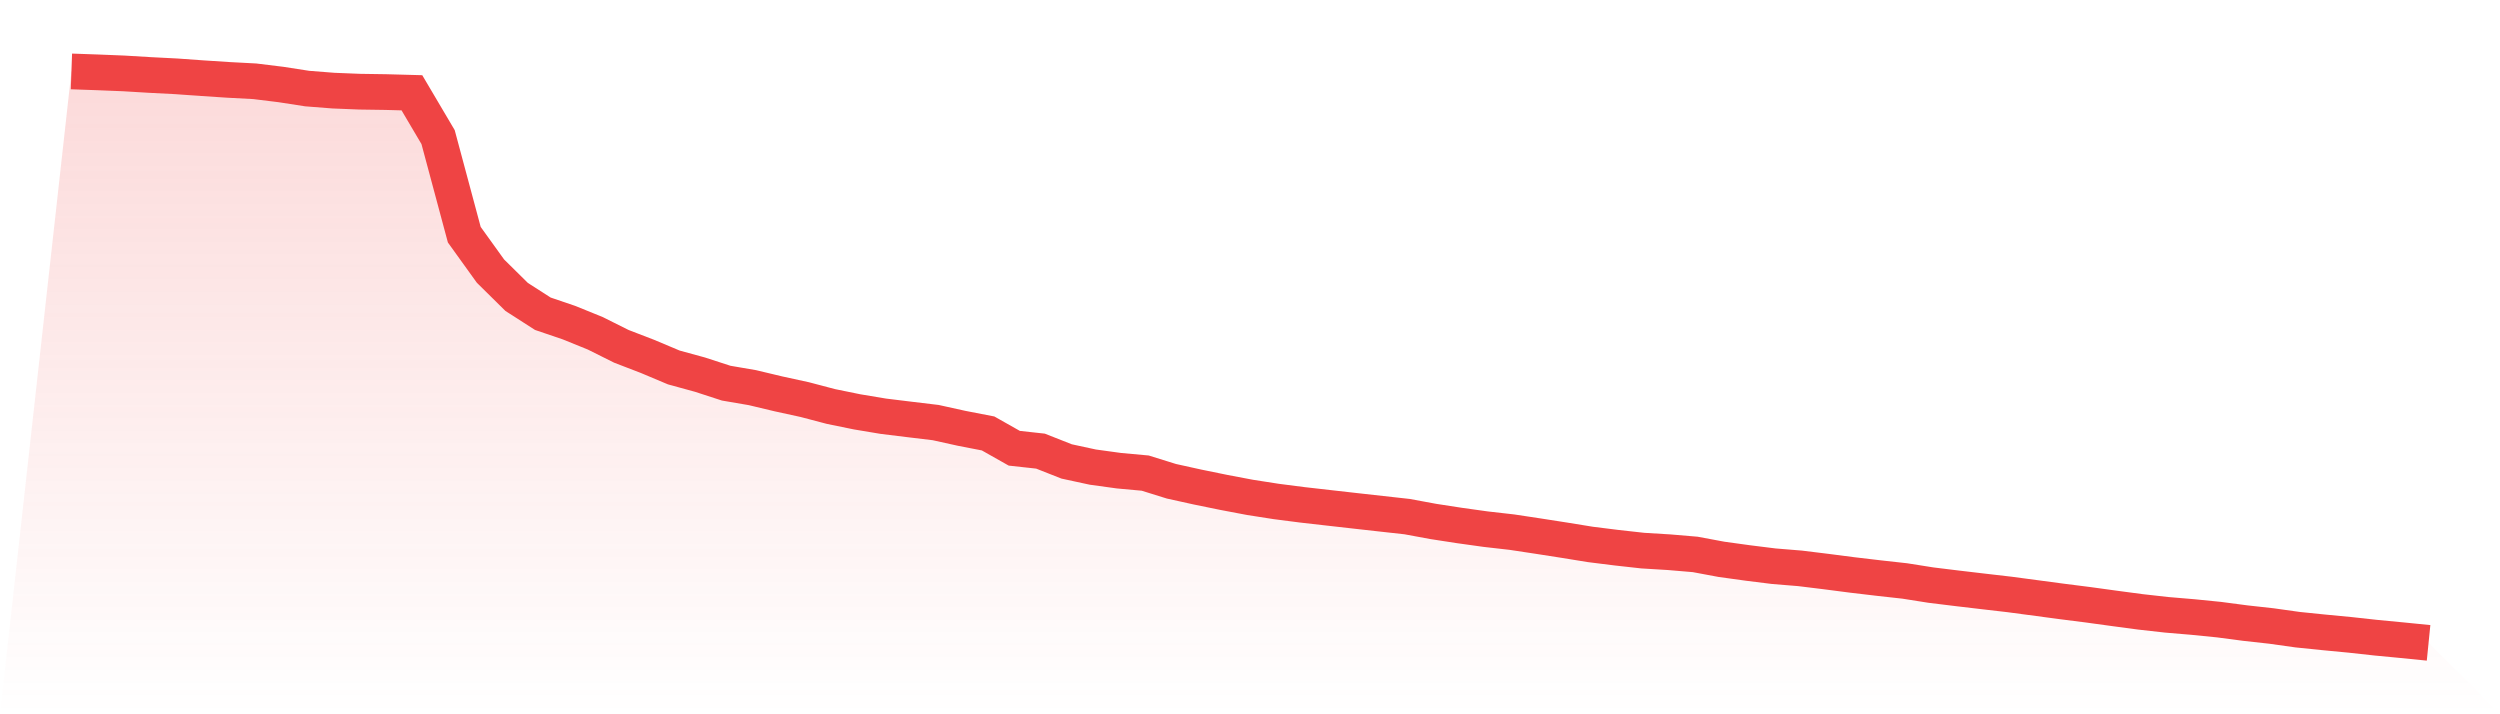
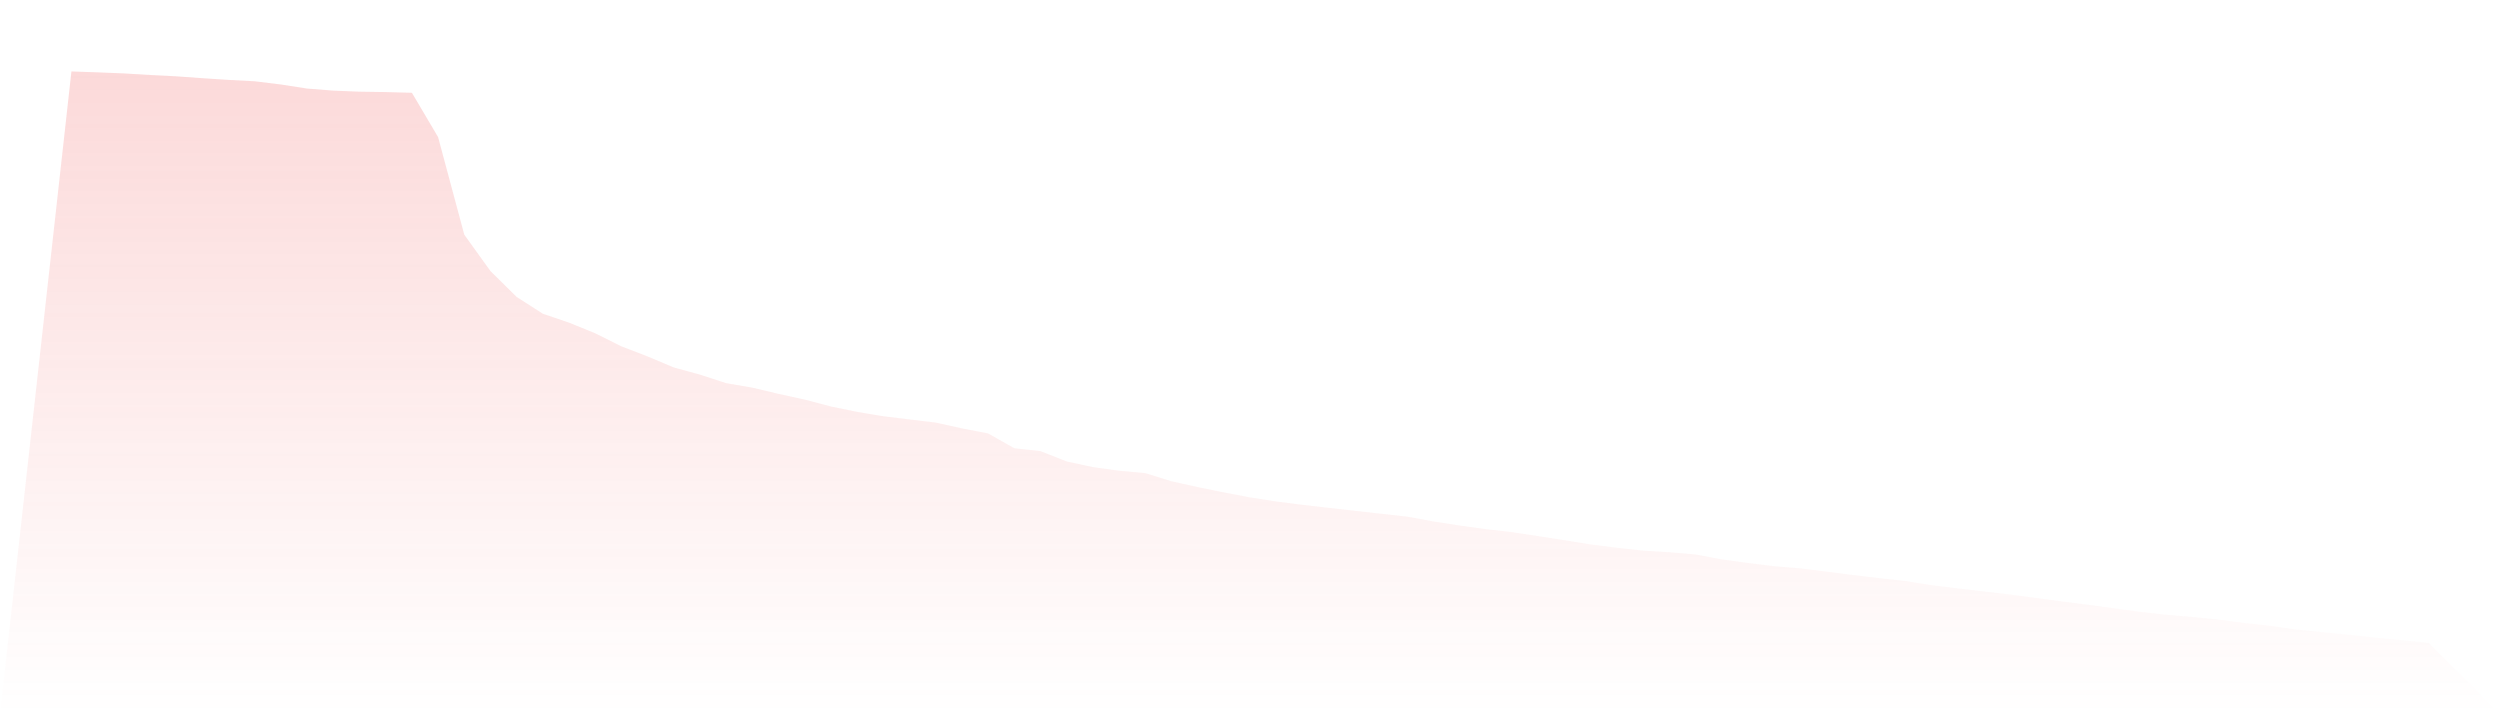
<svg xmlns="http://www.w3.org/2000/svg" viewBox="0 0 140 40">
  <defs>
    <linearGradient id="gradient" x1="0" x2="0" y1="0" y2="1">
      <stop offset="0%" stop-color="#ef4444" stop-opacity="0.2" />
      <stop offset="100%" stop-color="#ef4444" stop-opacity="0" />
    </linearGradient>
  </defs>
  <path d="M4,4 L4,4 L5.467,4.052 L6.933,4.111 L8.4,4.199 L9.867,4.274 L11.333,4.379 L12.8,4.474 L14.267,4.552 L15.733,4.732 L17.2,4.96 L18.667,5.075 L20.133,5.134 L21.6,5.156 L23.067,5.196 L24.533,7.678 L26,13.143 L27.467,15.182 L28.933,16.629 L30.4,17.57 L31.867,18.069 L33.333,18.664 L34.8,19.396 L36.267,19.961 L37.733,20.578 L39.2,20.98 L40.667,21.457 L42.133,21.708 L43.6,22.058 L45.067,22.378 L46.533,22.764 L48,23.064 L49.467,23.309 L50.933,23.489 L52.4,23.665 L53.867,23.989 L55.333,24.273 L56.8,25.102 L58.267,25.263 L59.733,25.841 L61.2,26.158 L62.667,26.36 L64.133,26.494 L65.6,26.951 L67.067,27.275 L68.533,27.575 L70,27.853 L71.467,28.082 L72.933,28.271 L74.4,28.438 L75.867,28.604 L77.333,28.768 L78.8,28.931 L80.267,29.202 L81.733,29.428 L83.2,29.633 L84.667,29.8 L86.133,30.022 L87.6,30.251 L89.067,30.489 L90.533,30.672 L92,30.835 L93.467,30.924 L94.933,31.048 L96.4,31.322 L97.867,31.525 L99.333,31.708 L100.8,31.828 L102.267,32.008 L103.733,32.198 L105.2,32.371 L106.667,32.534 L108.133,32.766 L109.6,32.946 L111.067,33.119 L112.533,33.289 L114,33.485 L115.467,33.681 L116.933,33.867 L118.4,34.069 L119.867,34.265 L121.333,34.429 L122.8,34.553 L124.267,34.7 L125.733,34.893 L127.2,35.056 L128.667,35.262 L130.133,35.412 L131.6,35.552 L133.067,35.713 L134.533,35.853 L136,36 L140,40 L0,40 z" fill="url(#gradient)" />
-   <path d="M4,4 L4,4 L5.467,4.052 L6.933,4.111 L8.4,4.199 L9.867,4.274 L11.333,4.379 L12.8,4.474 L14.267,4.552 L15.733,4.732 L17.2,4.96 L18.667,5.075 L20.133,5.134 L21.6,5.156 L23.067,5.196 L24.533,7.678 L26,13.143 L27.467,15.182 L28.933,16.629 L30.4,17.57 L31.867,18.069 L33.333,18.664 L34.8,19.396 L36.267,19.961 L37.733,20.578 L39.2,20.98 L40.667,21.457 L42.133,21.708 L43.6,22.058 L45.067,22.378 L46.533,22.764 L48,23.064 L49.467,23.309 L50.933,23.489 L52.4,23.665 L53.867,23.989 L55.333,24.273 L56.8,25.102 L58.267,25.263 L59.733,25.841 L61.2,26.158 L62.667,26.36 L64.133,26.494 L65.6,26.951 L67.067,27.275 L68.533,27.575 L70,27.853 L71.467,28.082 L72.933,28.271 L74.4,28.438 L75.867,28.604 L77.333,28.768 L78.8,28.931 L80.267,29.202 L81.733,29.428 L83.2,29.633 L84.667,29.8 L86.133,30.022 L87.6,30.251 L89.067,30.489 L90.533,30.672 L92,30.835 L93.467,30.924 L94.933,31.048 L96.4,31.322 L97.867,31.525 L99.333,31.708 L100.8,31.828 L102.267,32.008 L103.733,32.198 L105.2,32.371 L106.667,32.534 L108.133,32.766 L109.6,32.946 L111.067,33.119 L112.533,33.289 L114,33.485 L115.467,33.681 L116.933,33.867 L118.4,34.069 L119.867,34.265 L121.333,34.429 L122.8,34.553 L124.267,34.7 L125.733,34.893 L127.2,35.056 L128.667,35.262 L130.133,35.412 L131.6,35.552 L133.067,35.713 L134.533,35.853 L136,36" fill="none" stroke="#ef4444" stroke-width="2" />
</svg>